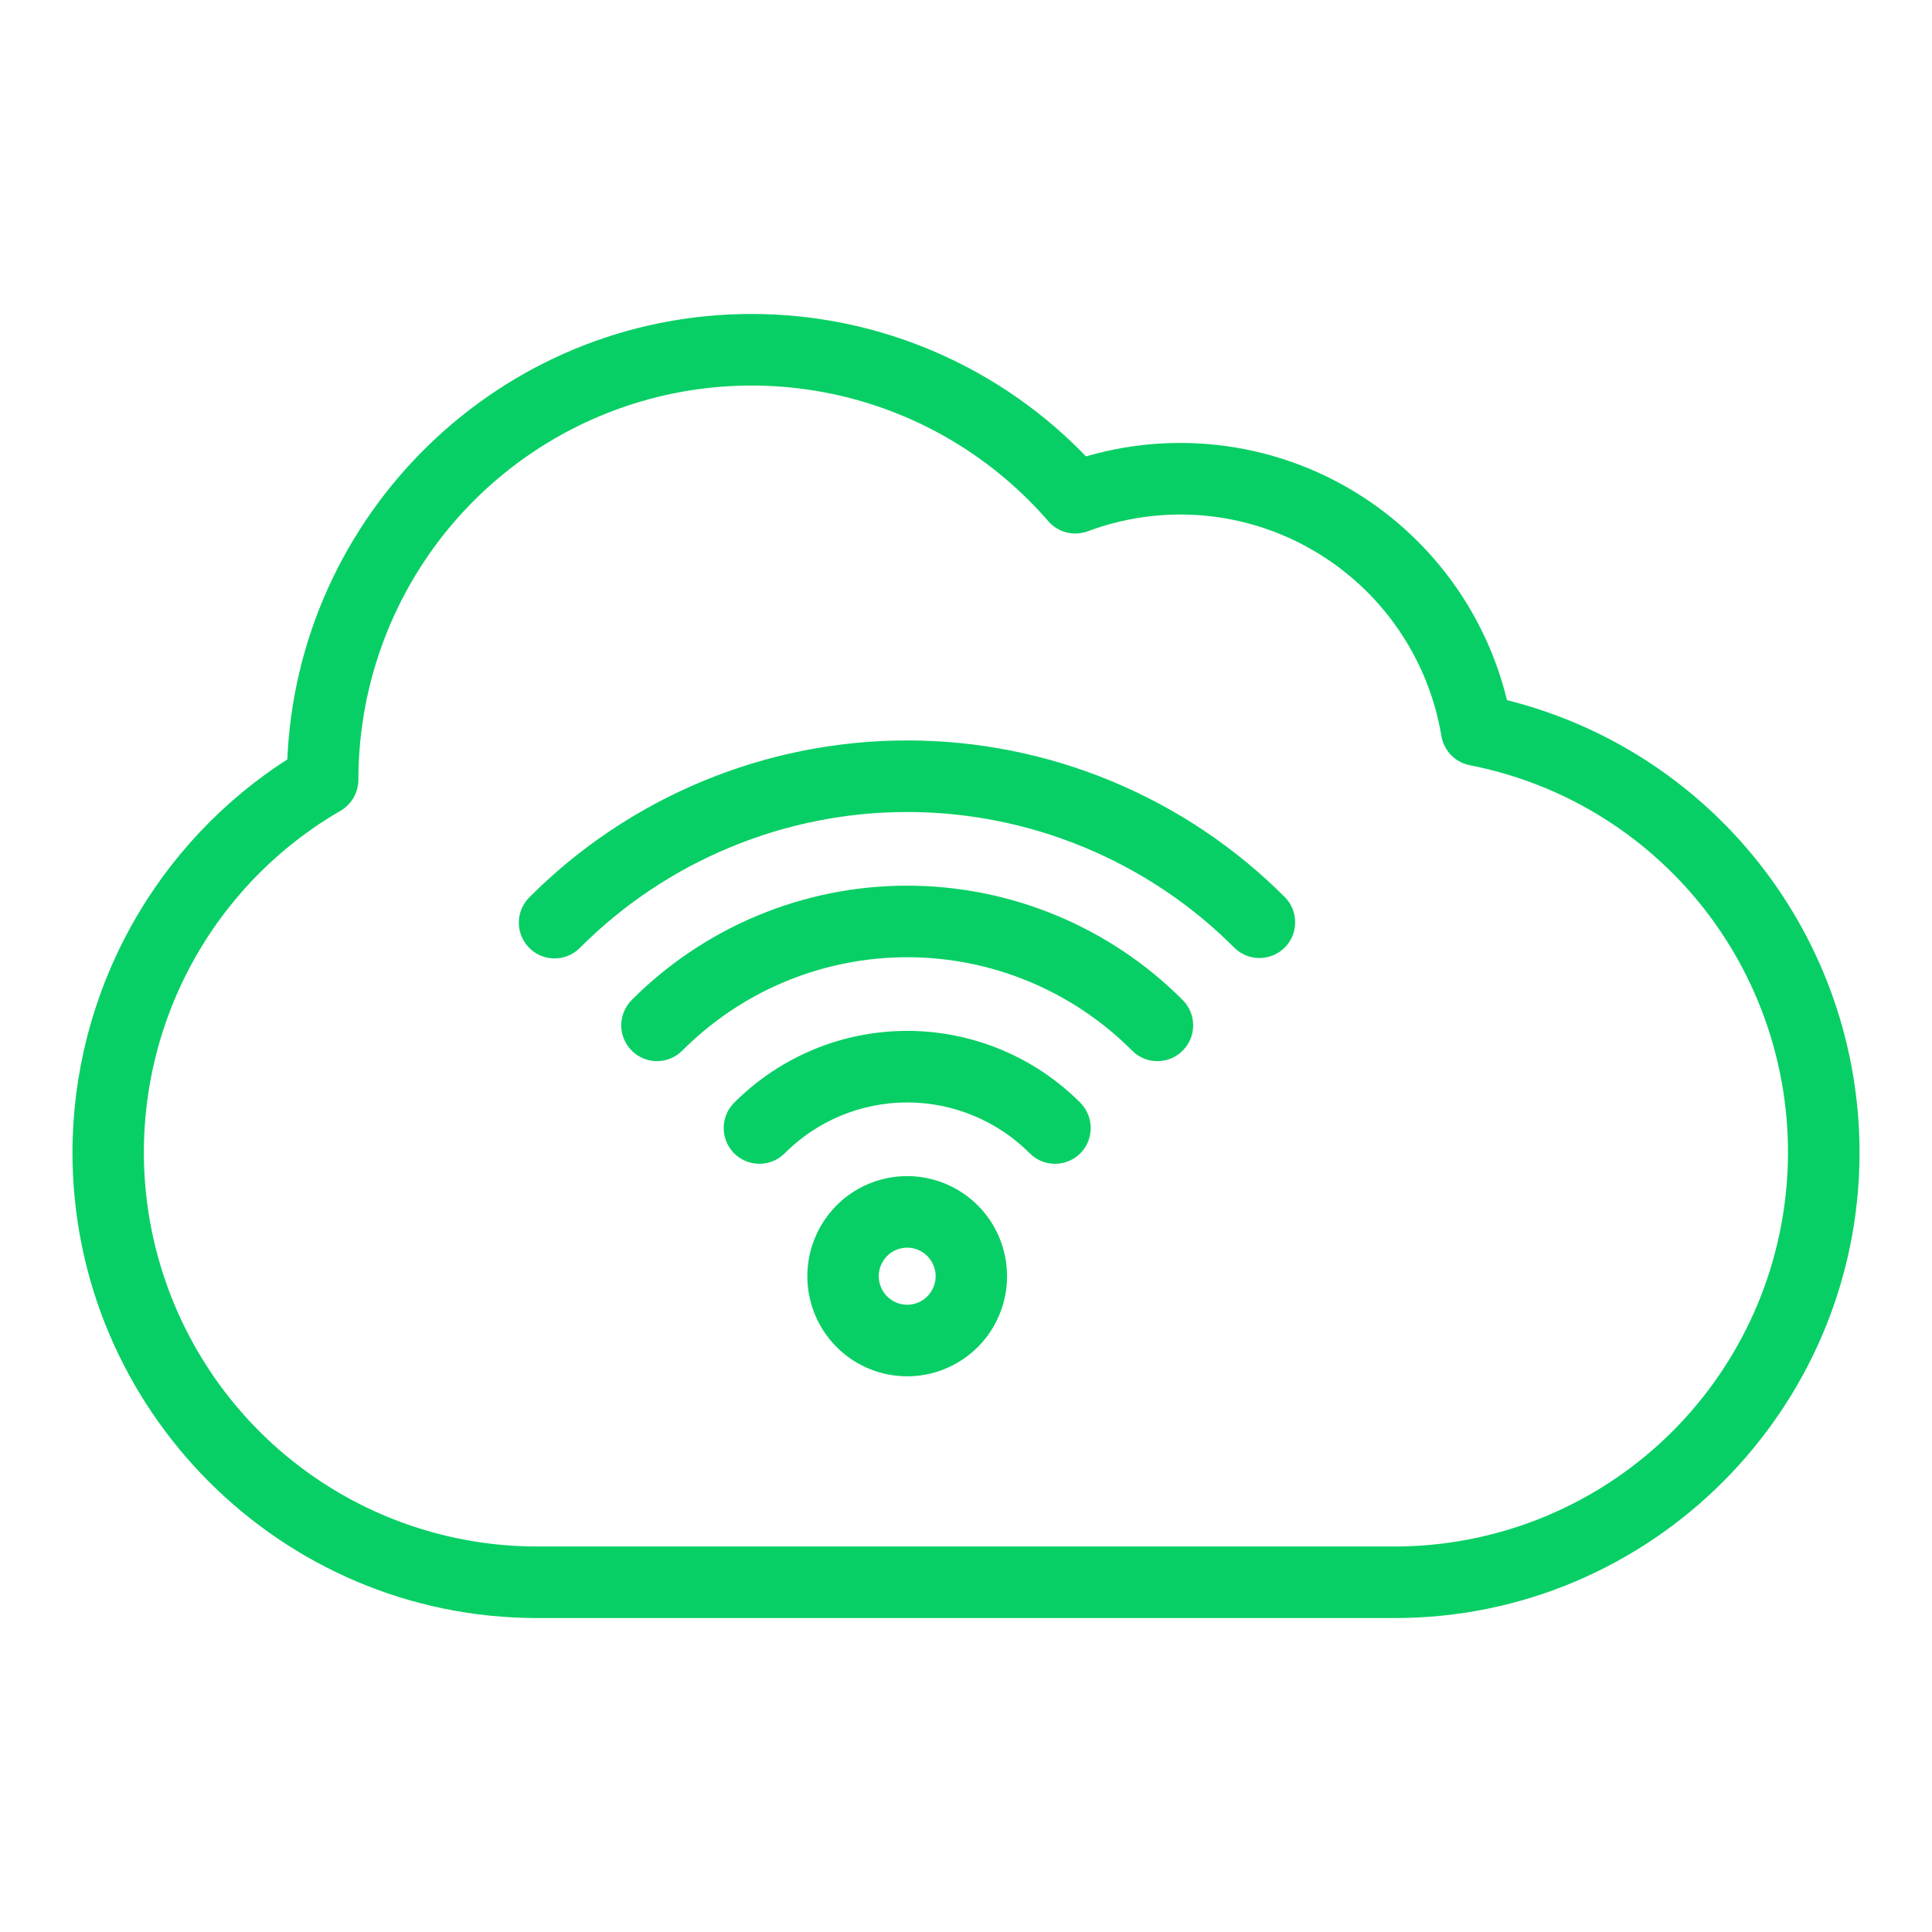
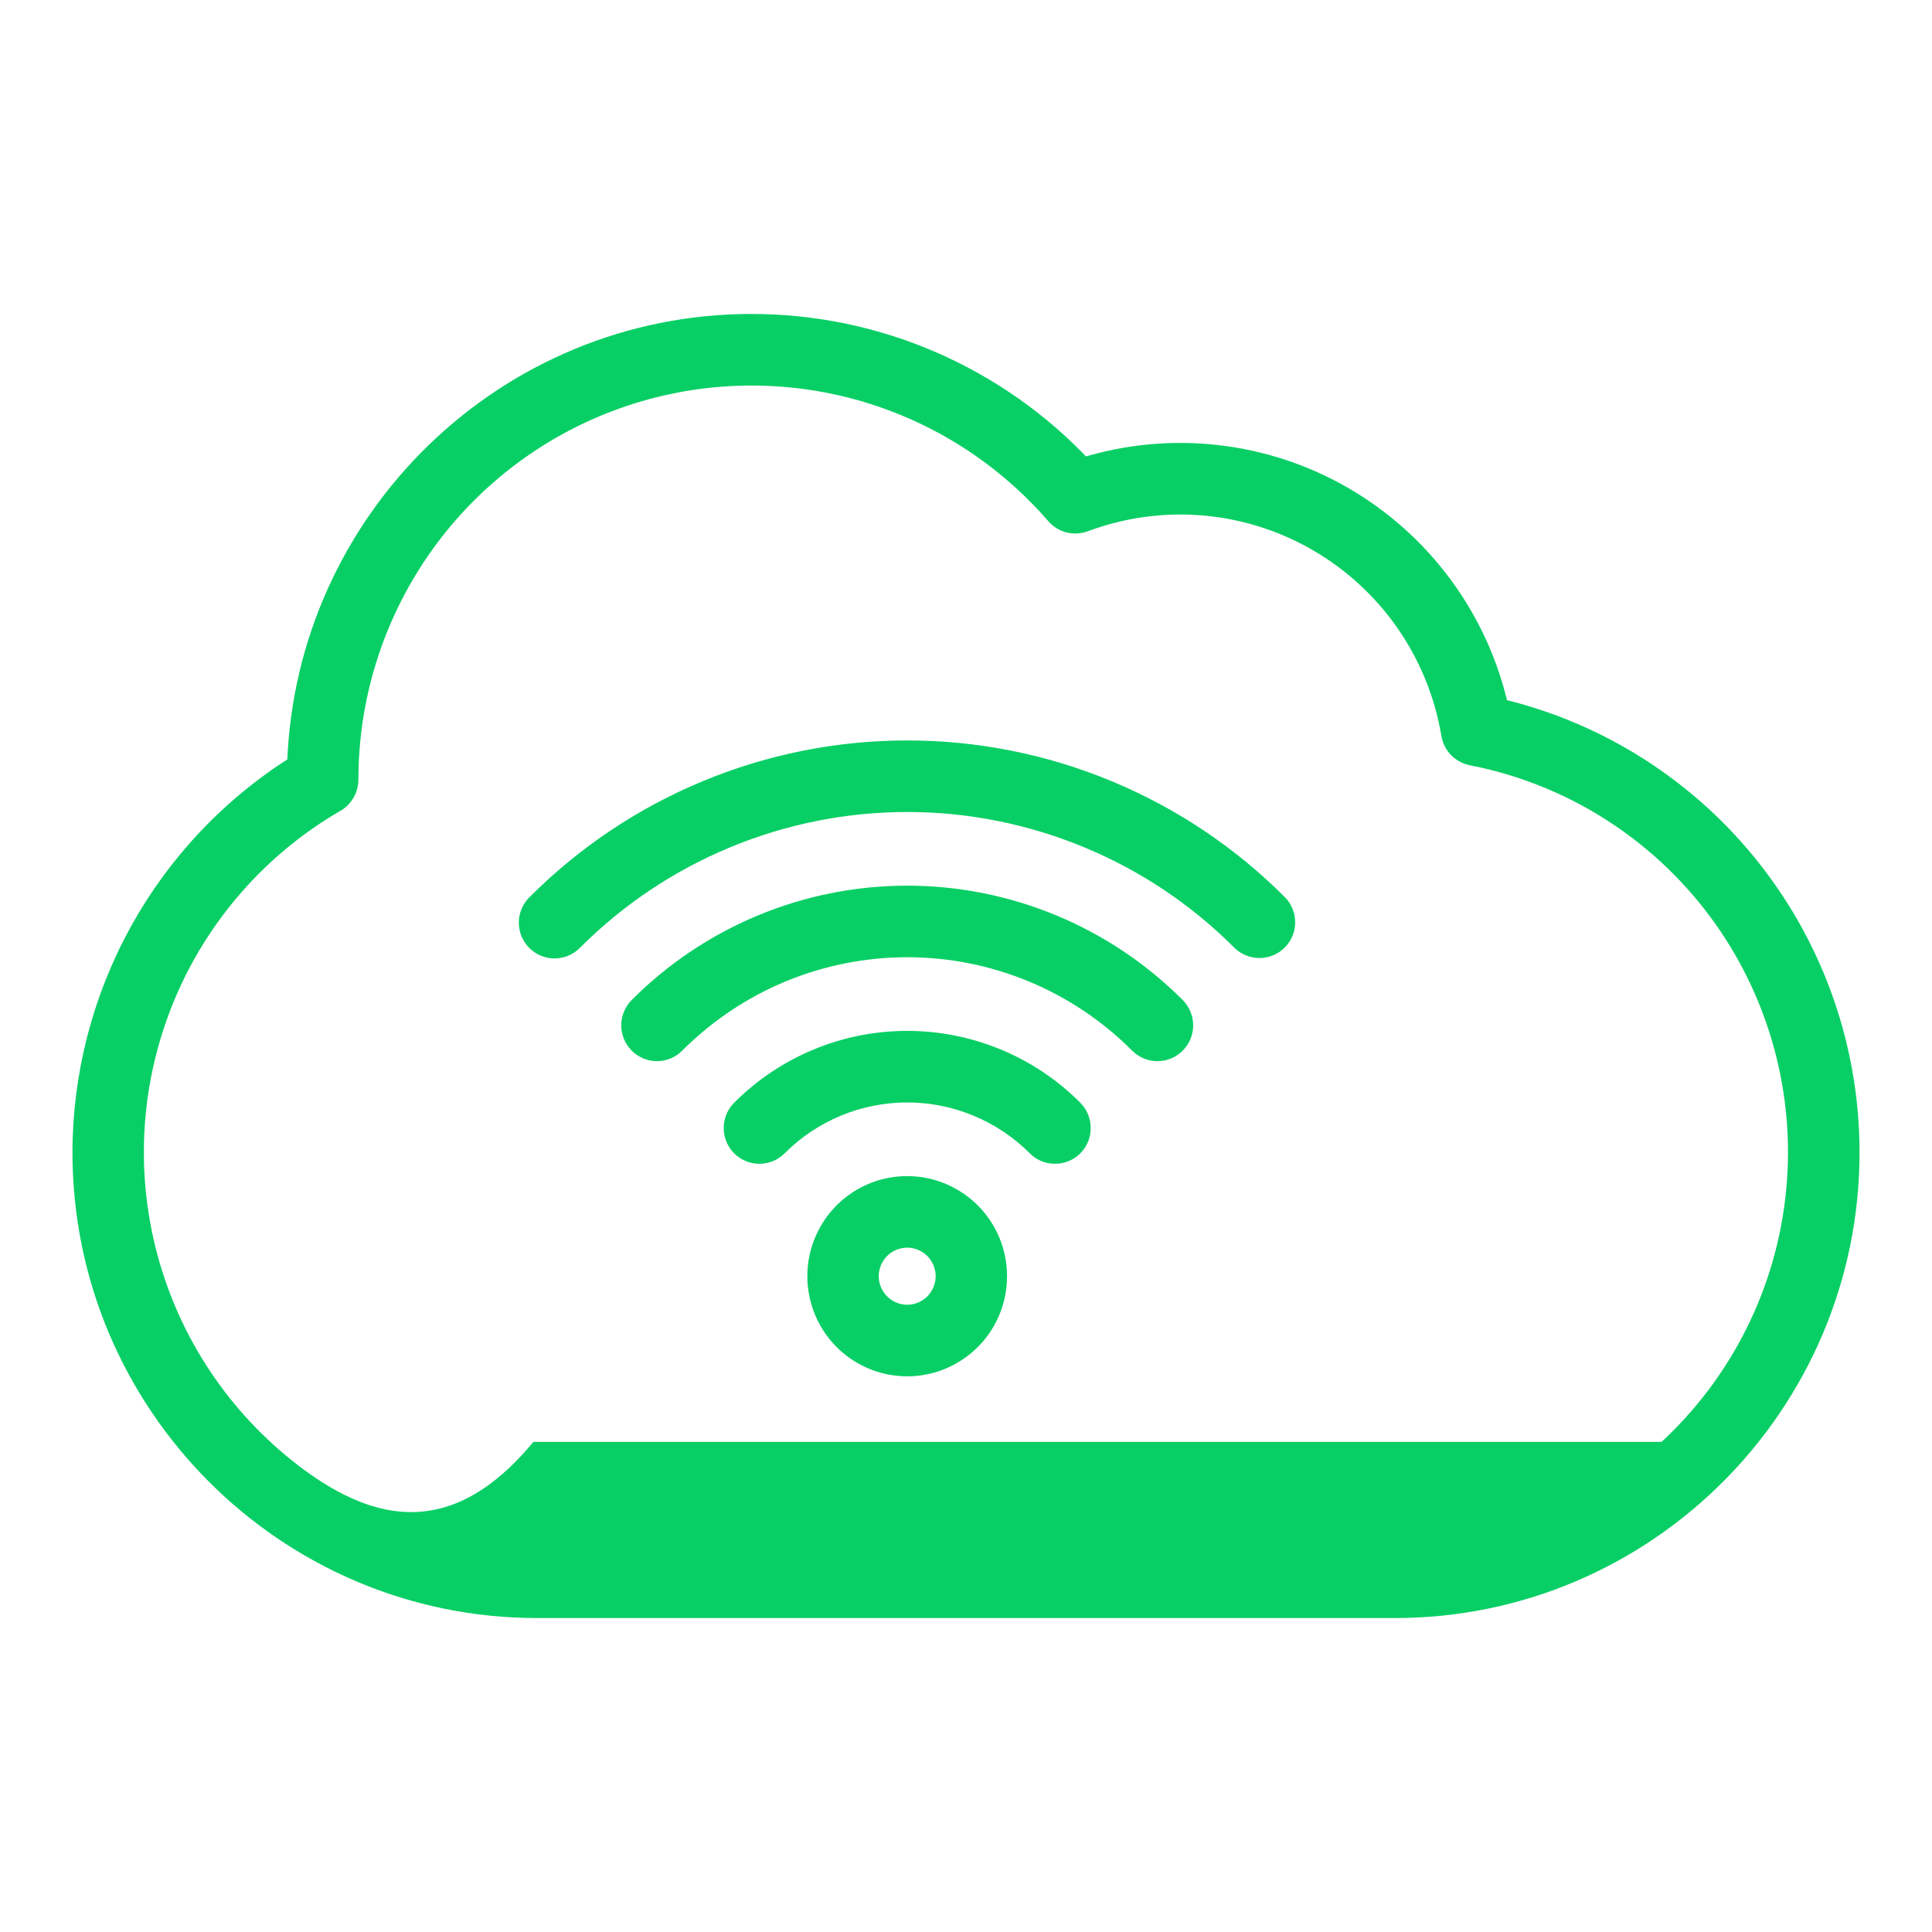
<svg xmlns="http://www.w3.org/2000/svg" width="24" height="24" viewBox="0 0 24 24" fill="none">
-   <path d="M6.672 20H17.328C20.456 20 23 17.449 23 14.314C22.999 13.034 22.568 11.792 21.776 10.788C20.985 9.784 19.879 9.076 18.637 8.78C18.512 8.231 18.276 7.715 17.942 7.262C17.609 6.81 17.186 6.431 16.701 6.15C16.215 5.868 15.676 5.691 15.119 5.628C14.561 5.565 13.997 5.618 13.461 5.783C12.93 5.22 12.291 4.772 11.582 4.465C10.873 4.158 10.108 4 9.336 4C6.274 4 3.771 6.445 3.667 9.49C2.853 10.002 2.181 10.714 1.714 11.557C1.248 12.401 1.002 13.349 1 14.314C1 17.449 3.544 20 6.672 20ZM4.18 9.985C4.232 9.955 4.275 9.911 4.306 9.859C4.336 9.806 4.352 9.747 4.352 9.687C4.352 8.669 4.662 7.675 5.241 6.838C5.82 6.002 6.64 5.362 7.591 5.006C8.542 4.649 9.579 4.593 10.564 4.843C11.548 5.094 12.432 5.64 13.098 6.409C13.144 6.462 13.205 6.5 13.273 6.517C13.341 6.534 13.412 6.53 13.478 6.506C13.946 6.331 14.447 6.262 14.944 6.303C15.442 6.345 15.924 6.496 16.357 6.747C16.789 6.997 17.161 7.34 17.446 7.751C17.731 8.163 17.922 8.632 18.004 9.126C18.016 9.195 18.048 9.259 18.097 9.31C18.146 9.36 18.209 9.394 18.278 9.408C19.495 9.645 20.579 10.328 21.321 11.323C22.062 12.319 22.407 13.555 22.288 14.792C22.17 16.028 21.596 17.176 20.679 18.012C19.762 18.847 18.567 19.31 17.328 19.311H6.672C5.575 19.311 4.508 18.948 3.637 18.278C2.767 17.608 2.141 16.669 1.857 15.606C1.573 14.544 1.647 13.417 2.067 12.4C2.487 11.384 3.23 10.535 4.18 9.985ZM6.646 11.705C6.614 11.673 6.589 11.635 6.571 11.593C6.554 11.552 6.545 11.507 6.545 11.461C6.545 11.416 6.554 11.371 6.571 11.33C6.589 11.288 6.614 11.25 6.646 11.218C7.253 10.609 7.974 10.126 8.767 9.797C9.561 9.467 10.411 9.298 11.27 9.298C12.128 9.298 12.979 9.467 13.772 9.797C14.565 10.126 15.286 10.609 15.893 11.218C15.956 11.283 15.99 11.37 15.989 11.46C15.989 11.55 15.952 11.636 15.889 11.7C15.825 11.764 15.739 11.8 15.649 11.801C15.559 11.802 15.472 11.768 15.407 11.705C14.864 11.16 14.219 10.728 13.509 10.434C12.799 10.139 12.038 9.987 11.27 9.987C10.501 9.987 9.74 10.139 9.03 10.434C8.321 10.728 7.675 11.16 7.132 11.705C7.1 11.737 7.062 11.763 7.021 11.78C6.979 11.797 6.934 11.806 6.889 11.806C6.844 11.806 6.799 11.797 6.757 11.78C6.716 11.763 6.678 11.737 6.646 11.705ZM14.621 12.493C14.686 12.558 14.722 12.646 14.722 12.737C14.722 12.829 14.686 12.916 14.621 12.981C14.557 13.046 14.469 13.082 14.378 13.082C14.287 13.082 14.199 13.046 14.135 12.981C13.759 12.604 13.312 12.304 12.82 12.1C12.329 11.896 11.802 11.791 11.27 11.791C10.738 11.791 10.211 11.896 9.719 12.1C9.227 12.304 8.781 12.604 8.404 12.981C8.34 13.046 8.252 13.082 8.161 13.082C8.07 13.082 7.983 13.046 7.918 12.981C7.854 12.916 7.817 12.829 7.817 12.737C7.817 12.646 7.854 12.558 7.918 12.493C8.807 11.602 10.012 11.102 11.269 11.102C12.526 11.102 13.732 11.602 14.621 12.493H14.621ZM13.349 13.769C13.381 13.801 13.406 13.839 13.423 13.881C13.441 13.923 13.449 13.967 13.449 14.013C13.449 14.058 13.441 14.103 13.423 14.145C13.406 14.187 13.381 14.225 13.349 14.257C13.317 14.289 13.279 14.314 13.237 14.331C13.195 14.348 13.151 14.357 13.106 14.357C13.06 14.357 13.016 14.348 12.974 14.331C12.932 14.314 12.894 14.288 12.863 14.256C12.44 13.833 11.867 13.595 11.27 13.595C10.672 13.595 10.099 13.833 9.677 14.256C9.612 14.321 9.525 14.357 9.434 14.357C9.343 14.357 9.255 14.321 9.191 14.257C9.126 14.192 9.09 14.104 9.09 14.013C9.09 13.921 9.126 13.834 9.191 13.769C9.464 13.495 9.788 13.278 10.145 13.13C10.501 12.982 10.883 12.906 11.27 12.906C11.656 12.906 12.038 12.982 12.395 13.13C12.752 13.278 13.076 13.495 13.349 13.769ZM11.27 14.71C11.044 14.71 10.823 14.777 10.636 14.902C10.448 15.028 10.302 15.207 10.216 15.416C10.129 15.625 10.107 15.855 10.151 16.076C10.195 16.298 10.303 16.502 10.463 16.662C10.622 16.822 10.826 16.931 11.047 16.975C11.268 17.019 11.498 16.997 11.706 16.91C11.915 16.823 12.093 16.677 12.218 16.489C12.343 16.301 12.41 16.08 12.41 15.853C12.41 15.55 12.29 15.259 12.076 15.045C11.862 14.831 11.572 14.71 11.27 14.71ZM11.27 16.308C11.18 16.308 11.092 16.281 11.018 16.231C10.943 16.181 10.885 16.11 10.851 16.027C10.816 15.944 10.807 15.853 10.825 15.765C10.842 15.677 10.886 15.596 10.949 15.532C11.012 15.469 11.093 15.425 11.181 15.408C11.269 15.39 11.36 15.399 11.443 15.434C11.526 15.468 11.597 15.526 11.646 15.601C11.696 15.676 11.723 15.764 11.723 15.853C11.723 15.974 11.675 16.089 11.59 16.175C11.505 16.26 11.39 16.308 11.27 16.308Z" fill="#08CF65" stroke="#08CF65" stroke-width="0.2" />
+   <path d="M6.672 20H17.328C20.456 20 23 17.449 23 14.314C22.999 13.034 22.568 11.792 21.776 10.788C20.985 9.784 19.879 9.076 18.637 8.78C18.512 8.231 18.276 7.715 17.942 7.262C17.609 6.81 17.186 6.431 16.701 6.15C16.215 5.868 15.676 5.691 15.119 5.628C14.561 5.565 13.997 5.618 13.461 5.783C12.93 5.22 12.291 4.772 11.582 4.465C10.873 4.158 10.108 4 9.336 4C6.274 4 3.771 6.445 3.667 9.49C2.853 10.002 2.181 10.714 1.714 11.557C1.248 12.401 1.002 13.349 1 14.314C1 17.449 3.544 20 6.672 20ZM4.18 9.985C4.232 9.955 4.275 9.911 4.306 9.859C4.336 9.806 4.352 9.747 4.352 9.687C4.352 8.669 4.662 7.675 5.241 6.838C5.82 6.002 6.64 5.362 7.591 5.006C8.542 4.649 9.579 4.593 10.564 4.843C11.548 5.094 12.432 5.64 13.098 6.409C13.144 6.462 13.205 6.5 13.273 6.517C13.341 6.534 13.412 6.53 13.478 6.506C13.946 6.331 14.447 6.262 14.944 6.303C15.442 6.345 15.924 6.496 16.357 6.747C16.789 6.997 17.161 7.34 17.446 7.751C17.731 8.163 17.922 8.632 18.004 9.126C18.016 9.195 18.048 9.259 18.097 9.31C18.146 9.36 18.209 9.394 18.278 9.408C19.495 9.645 20.579 10.328 21.321 11.323C22.062 12.319 22.407 13.555 22.288 14.792C22.17 16.028 21.596 17.176 20.679 18.012H6.672C5.575 19.311 4.508 18.948 3.637 18.278C2.767 17.608 2.141 16.669 1.857 15.606C1.573 14.544 1.647 13.417 2.067 12.4C2.487 11.384 3.23 10.535 4.18 9.985ZM6.646 11.705C6.614 11.673 6.589 11.635 6.571 11.593C6.554 11.552 6.545 11.507 6.545 11.461C6.545 11.416 6.554 11.371 6.571 11.33C6.589 11.288 6.614 11.25 6.646 11.218C7.253 10.609 7.974 10.126 8.767 9.797C9.561 9.467 10.411 9.298 11.27 9.298C12.128 9.298 12.979 9.467 13.772 9.797C14.565 10.126 15.286 10.609 15.893 11.218C15.956 11.283 15.99 11.37 15.989 11.46C15.989 11.55 15.952 11.636 15.889 11.7C15.825 11.764 15.739 11.8 15.649 11.801C15.559 11.802 15.472 11.768 15.407 11.705C14.864 11.16 14.219 10.728 13.509 10.434C12.799 10.139 12.038 9.987 11.27 9.987C10.501 9.987 9.74 10.139 9.03 10.434C8.321 10.728 7.675 11.16 7.132 11.705C7.1 11.737 7.062 11.763 7.021 11.78C6.979 11.797 6.934 11.806 6.889 11.806C6.844 11.806 6.799 11.797 6.757 11.78C6.716 11.763 6.678 11.737 6.646 11.705ZM14.621 12.493C14.686 12.558 14.722 12.646 14.722 12.737C14.722 12.829 14.686 12.916 14.621 12.981C14.557 13.046 14.469 13.082 14.378 13.082C14.287 13.082 14.199 13.046 14.135 12.981C13.759 12.604 13.312 12.304 12.82 12.1C12.329 11.896 11.802 11.791 11.27 11.791C10.738 11.791 10.211 11.896 9.719 12.1C9.227 12.304 8.781 12.604 8.404 12.981C8.34 13.046 8.252 13.082 8.161 13.082C8.07 13.082 7.983 13.046 7.918 12.981C7.854 12.916 7.817 12.829 7.817 12.737C7.817 12.646 7.854 12.558 7.918 12.493C8.807 11.602 10.012 11.102 11.269 11.102C12.526 11.102 13.732 11.602 14.621 12.493H14.621ZM13.349 13.769C13.381 13.801 13.406 13.839 13.423 13.881C13.441 13.923 13.449 13.967 13.449 14.013C13.449 14.058 13.441 14.103 13.423 14.145C13.406 14.187 13.381 14.225 13.349 14.257C13.317 14.289 13.279 14.314 13.237 14.331C13.195 14.348 13.151 14.357 13.106 14.357C13.06 14.357 13.016 14.348 12.974 14.331C12.932 14.314 12.894 14.288 12.863 14.256C12.44 13.833 11.867 13.595 11.27 13.595C10.672 13.595 10.099 13.833 9.677 14.256C9.612 14.321 9.525 14.357 9.434 14.357C9.343 14.357 9.255 14.321 9.191 14.257C9.126 14.192 9.09 14.104 9.09 14.013C9.09 13.921 9.126 13.834 9.191 13.769C9.464 13.495 9.788 13.278 10.145 13.13C10.501 12.982 10.883 12.906 11.27 12.906C11.656 12.906 12.038 12.982 12.395 13.13C12.752 13.278 13.076 13.495 13.349 13.769ZM11.27 14.71C11.044 14.71 10.823 14.777 10.636 14.902C10.448 15.028 10.302 15.207 10.216 15.416C10.129 15.625 10.107 15.855 10.151 16.076C10.195 16.298 10.303 16.502 10.463 16.662C10.622 16.822 10.826 16.931 11.047 16.975C11.268 17.019 11.498 16.997 11.706 16.91C11.915 16.823 12.093 16.677 12.218 16.489C12.343 16.301 12.41 16.08 12.41 15.853C12.41 15.55 12.29 15.259 12.076 15.045C11.862 14.831 11.572 14.71 11.27 14.71ZM11.27 16.308C11.18 16.308 11.092 16.281 11.018 16.231C10.943 16.181 10.885 16.11 10.851 16.027C10.816 15.944 10.807 15.853 10.825 15.765C10.842 15.677 10.886 15.596 10.949 15.532C11.012 15.469 11.093 15.425 11.181 15.408C11.269 15.39 11.36 15.399 11.443 15.434C11.526 15.468 11.597 15.526 11.646 15.601C11.696 15.676 11.723 15.764 11.723 15.853C11.723 15.974 11.675 16.089 11.59 16.175C11.505 16.26 11.39 16.308 11.27 16.308Z" fill="#08CF65" stroke="#08CF65" stroke-width="0.2" />
</svg>